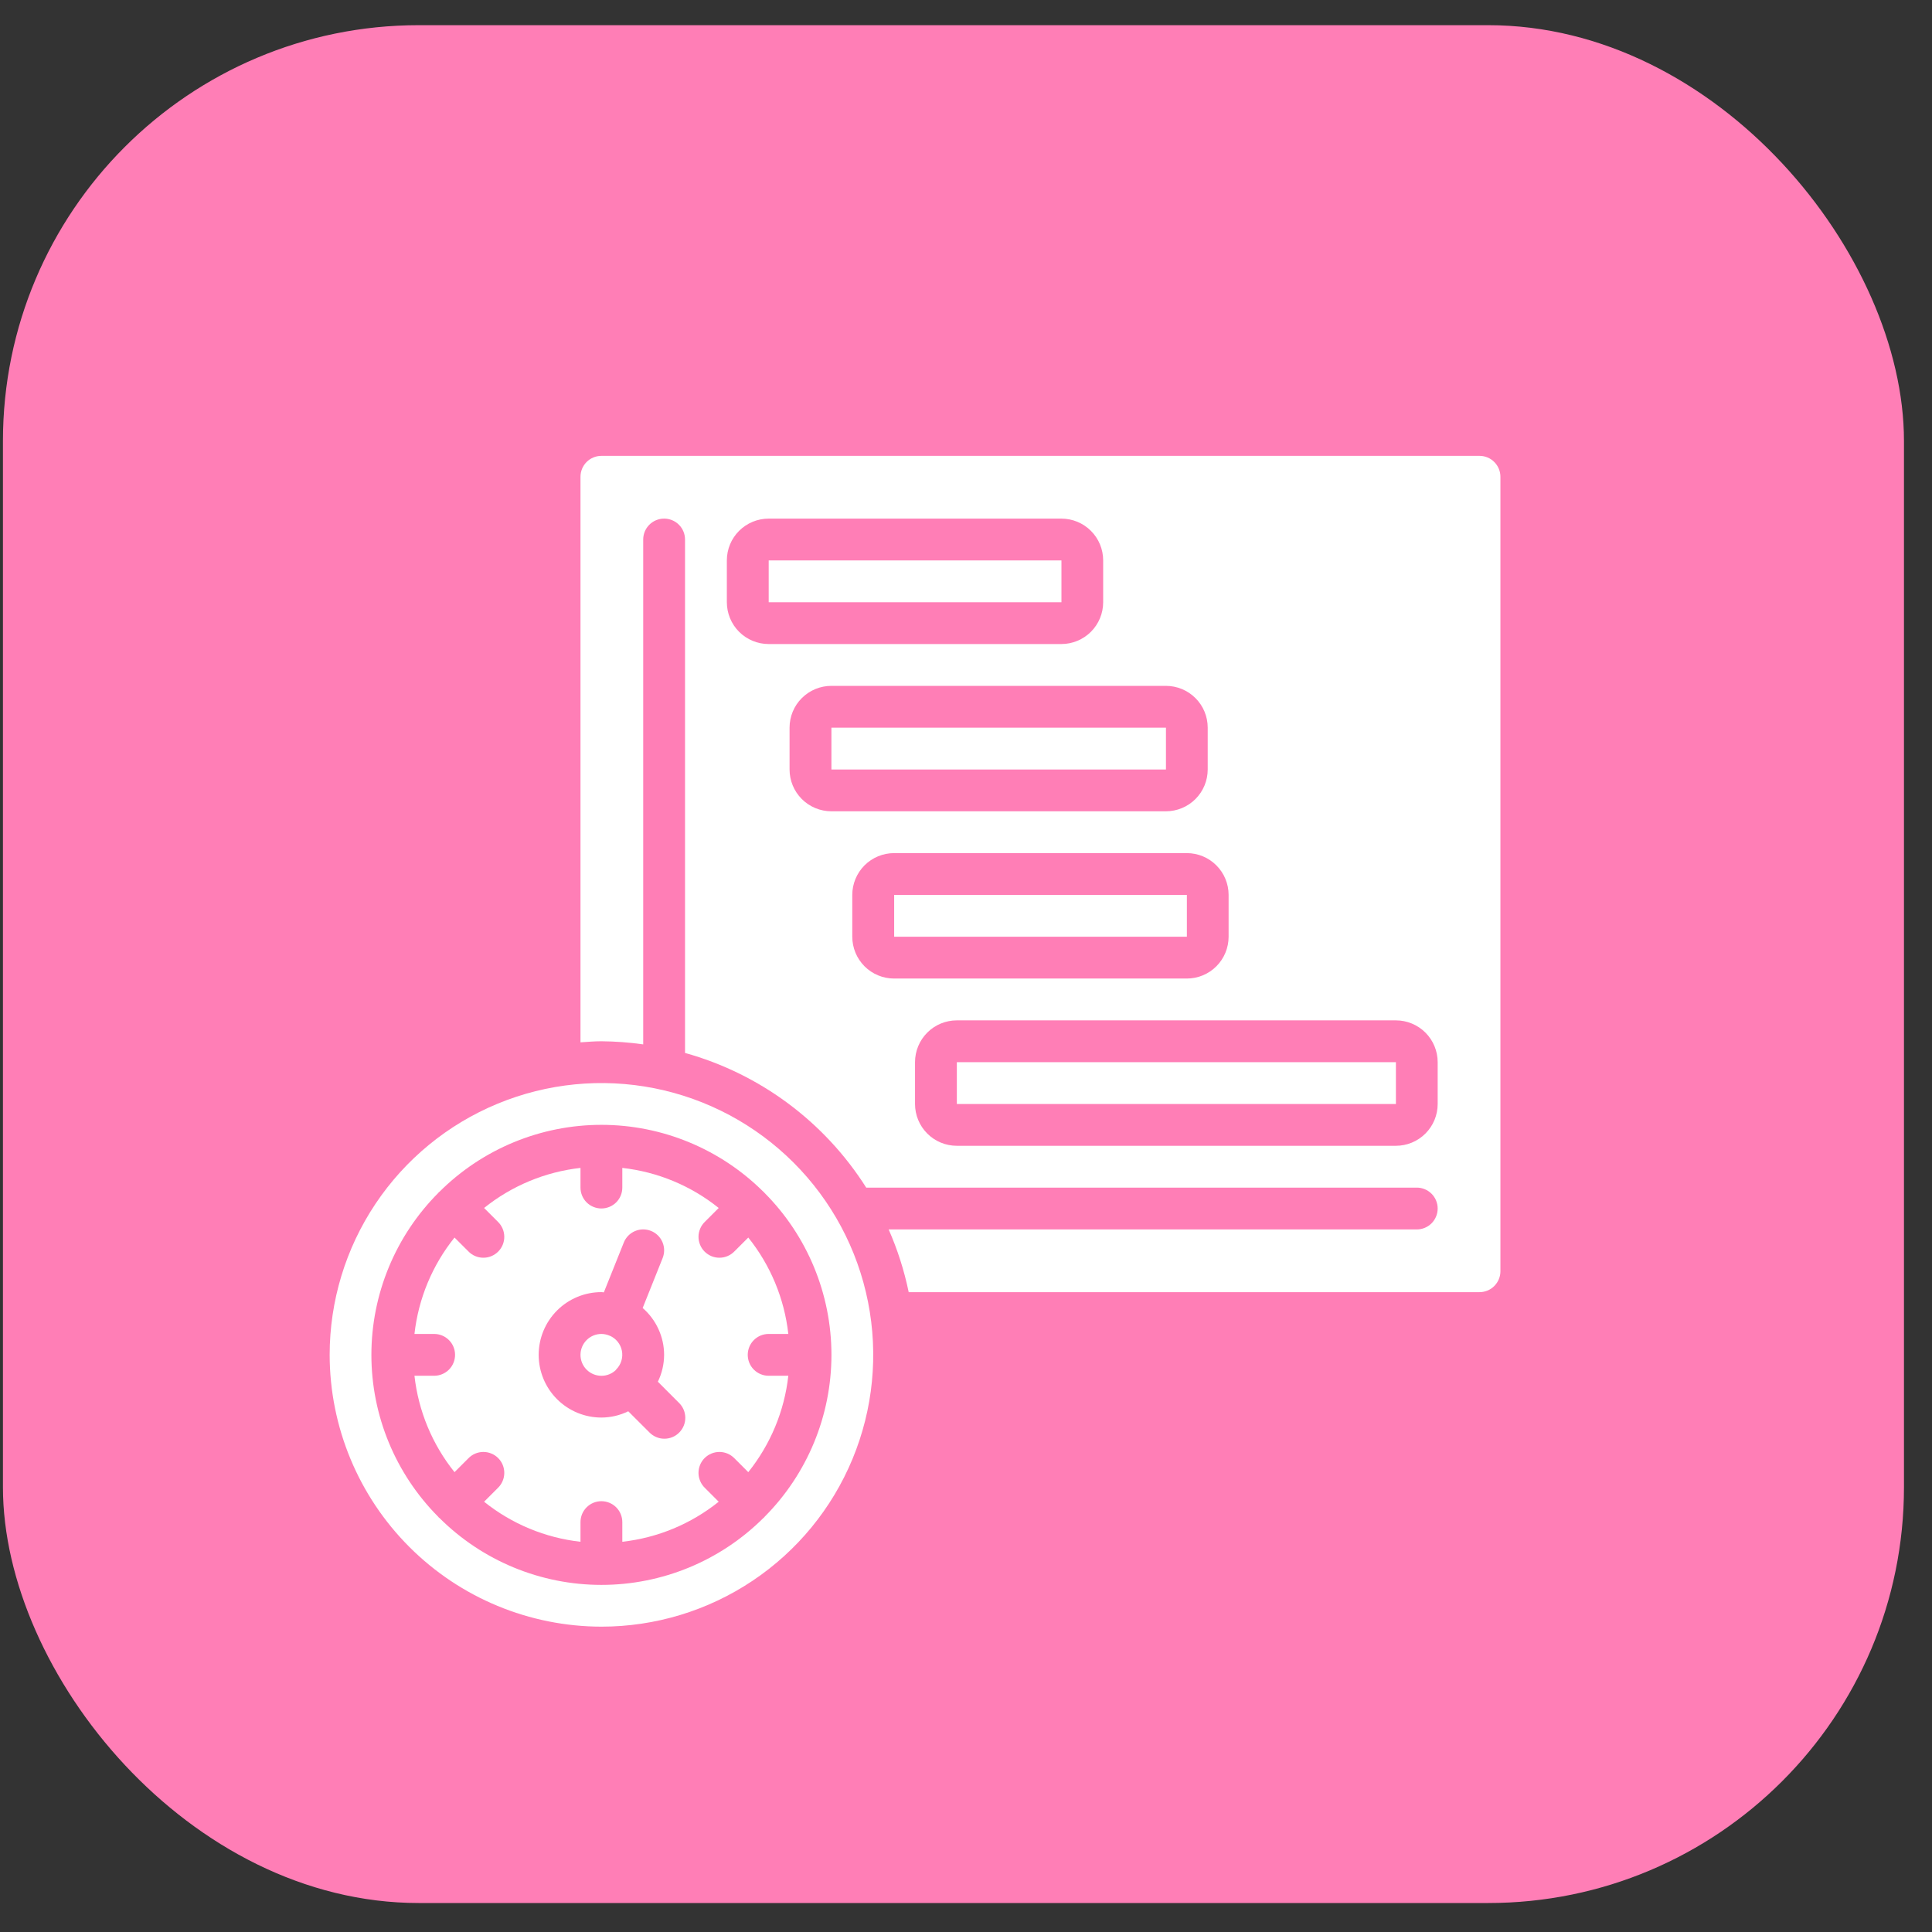
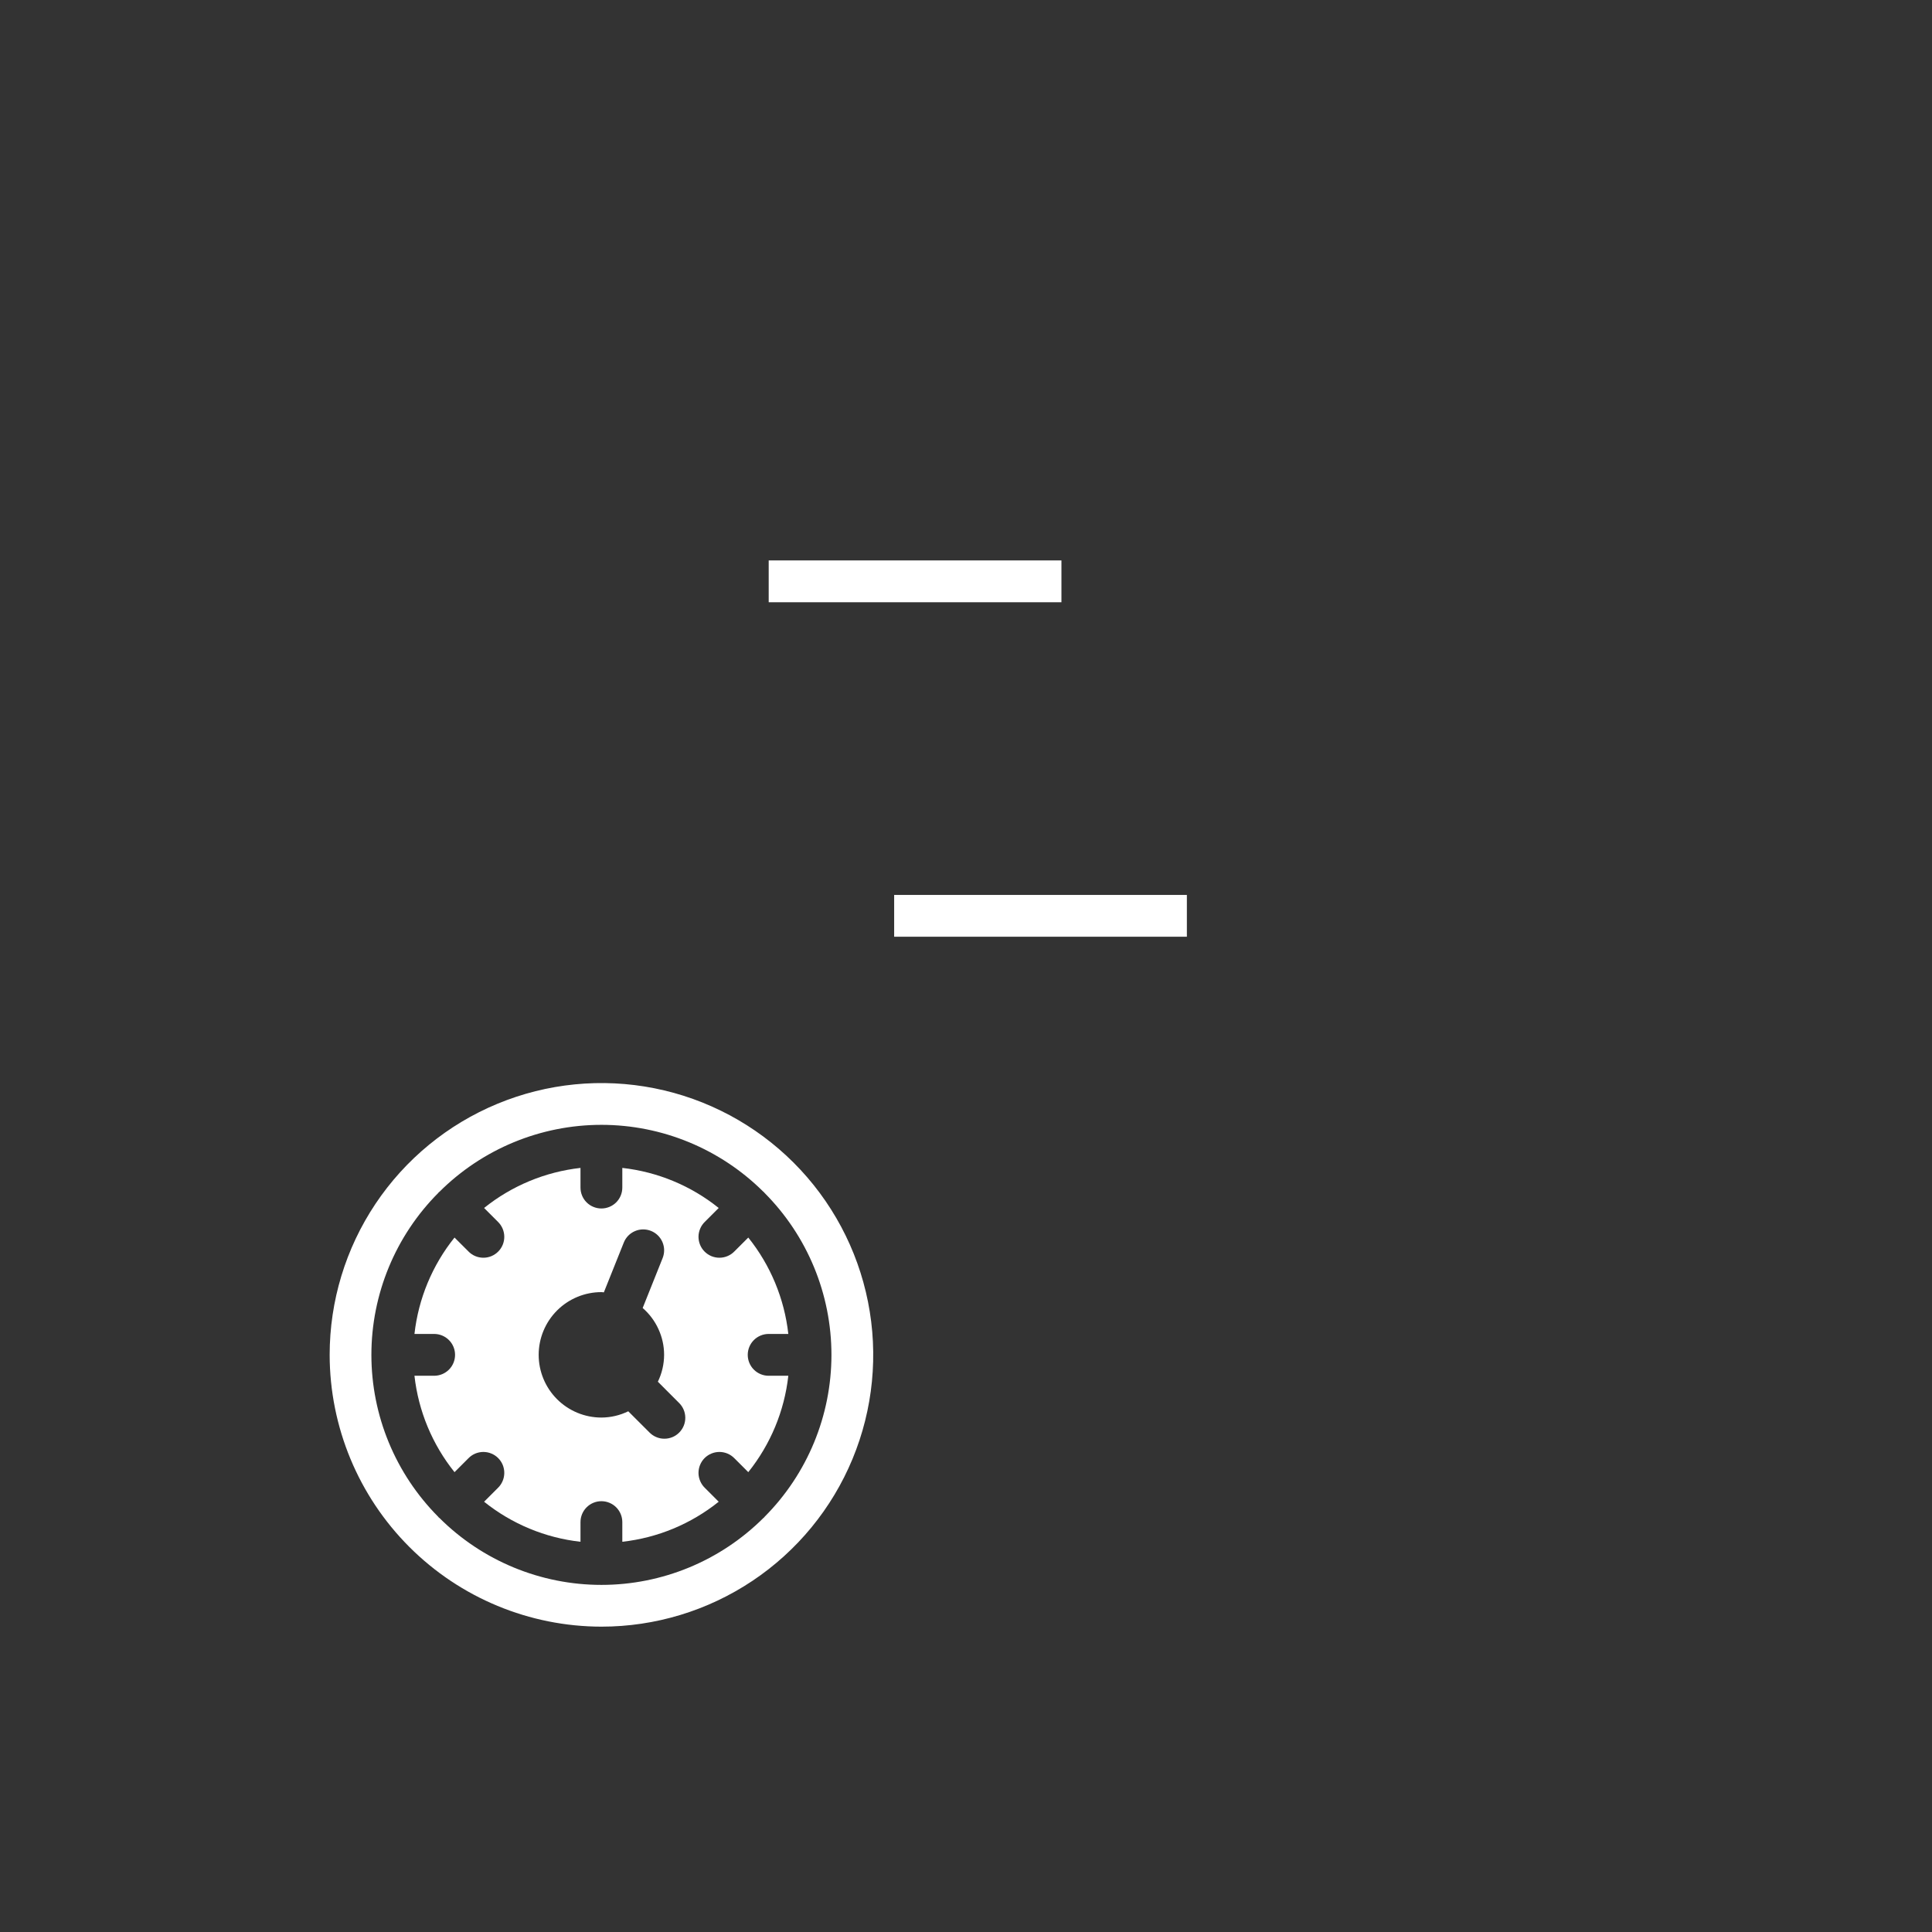
<svg xmlns="http://www.w3.org/2000/svg" width="65" height="65" viewBox="0 0 65 65" fill="none">
  <rect x="0" y="0" width="65" height="65" fill="#333333" stroke="none" />
-   <rect x="0.099" y="0.847" width="63.958" height="63.178" rx="13.991" fill="#FF7EB6" />
-   <path d="M46.964 35.736H32.192V37.143H46.964V35.736Z" fill="white" />
  <path d="M39.931 30.109H30.083V31.515H39.931V30.109Z" fill="white" />
  <path d="M35.711 18.855H25.862V20.262H35.711V18.855Z" fill="white" />
-   <path d="M49.776 15.337H20.234C20.047 15.337 19.868 15.411 19.736 15.543C19.604 15.675 19.53 15.854 19.53 16.041V35.068C19.764 35.053 19.996 35.032 20.234 35.032C20.704 35.036 21.174 35.071 21.64 35.137V18.151C21.64 17.964 21.715 17.785 21.846 17.654C21.978 17.522 22.157 17.448 22.344 17.448C22.53 17.448 22.709 17.522 22.841 17.654C22.973 17.785 23.047 17.964 23.047 18.151V35.425C25.57 36.128 27.742 37.743 29.143 39.956H47.666C47.852 39.956 48.031 40.03 48.163 40.162C48.295 40.294 48.369 40.473 48.369 40.659C48.369 40.846 48.295 41.025 48.163 41.157C48.031 41.289 47.852 41.363 47.666 41.363H29.898C30.196 42.04 30.422 42.748 30.572 43.473H49.776C49.963 43.473 50.142 43.399 50.273 43.267C50.405 43.135 50.48 42.956 50.48 42.77V16.041C50.48 15.854 50.405 15.675 50.273 15.543C50.142 15.411 49.963 15.337 49.776 15.337ZM24.454 20.261V18.854C24.454 18.481 24.602 18.123 24.866 17.86C25.13 17.596 25.488 17.448 25.861 17.448H35.708C36.081 17.448 36.439 17.596 36.703 17.86C36.967 18.123 37.115 18.481 37.115 18.854V20.261C37.115 20.634 36.967 20.992 36.703 21.256C36.439 21.52 36.081 21.668 35.708 21.668H25.861C25.488 21.668 25.13 21.52 24.866 21.256C24.602 20.992 24.454 20.634 24.454 20.261ZM26.564 25.888V24.481C26.564 24.108 26.712 23.75 26.976 23.487C27.24 23.223 27.598 23.075 27.971 23.075H39.225C39.598 23.075 39.956 23.223 40.22 23.487C40.484 23.75 40.632 24.108 40.632 24.481V25.888C40.632 26.261 40.484 26.619 40.22 26.883C39.956 27.147 39.598 27.295 39.225 27.295H27.971C27.598 27.295 27.24 27.147 26.976 26.883C26.712 26.619 26.564 26.261 26.564 25.888ZM28.674 31.515V30.108C28.674 29.735 28.823 29.378 29.086 29.114C29.35 28.85 29.708 28.702 30.081 28.702H39.929C40.302 28.702 40.66 28.85 40.923 29.114C41.187 29.378 41.335 29.735 41.335 30.108V31.515C41.335 31.888 41.187 32.246 40.923 32.51C40.66 32.774 40.302 32.922 39.929 32.922H30.081C29.708 32.922 29.35 32.774 29.086 32.51C28.823 32.246 28.674 31.888 28.674 31.515ZM48.369 37.142C48.369 37.516 48.221 37.873 47.957 38.137C47.693 38.401 47.336 38.549 46.962 38.549H32.191C31.818 38.549 31.46 38.401 31.197 38.137C30.933 37.873 30.785 37.516 30.785 37.142V35.736C30.785 35.362 30.933 35.005 31.197 34.741C31.46 34.477 31.818 34.329 32.191 34.329H46.962C47.336 34.329 47.693 34.477 47.957 34.741C48.221 35.005 48.369 35.362 48.369 35.736V37.142Z" fill="white" />
-   <path d="M39.227 24.482H27.972V25.889H39.227V24.482Z" fill="white" />
-   <path d="M20.234 46.287C20.418 46.288 20.595 46.215 20.727 46.086V46.076L20.735 46.07C20.815 45.989 20.874 45.89 20.906 45.781C20.939 45.672 20.945 45.556 20.923 45.445C20.901 45.333 20.852 45.228 20.78 45.14C20.709 45.052 20.617 44.982 20.512 44.937C20.505 44.937 20.498 44.937 20.492 44.933L20.485 44.928C20.405 44.897 20.32 44.88 20.234 44.879C20.047 44.879 19.868 44.953 19.736 45.085C19.604 45.217 19.53 45.397 19.53 45.583C19.53 45.77 19.604 45.949 19.736 46.081C19.868 46.213 20.047 46.287 20.234 46.287Z" fill="white" />
  <path d="M20.235 54.727C22.043 54.727 23.811 54.191 25.315 53.186C26.819 52.181 27.991 50.753 28.683 49.082C29.375 47.411 29.556 45.572 29.203 43.799C28.851 42.025 27.98 40.396 26.701 39.117C25.422 37.838 23.793 36.967 22.019 36.614C20.245 36.261 18.407 36.443 16.736 37.135C15.065 37.827 13.637 38.999 12.632 40.502C11.627 42.006 11.091 43.774 11.091 45.583C11.094 48.007 12.058 50.331 13.772 52.045C15.486 53.76 17.811 54.724 20.235 54.727ZM14.748 40.132C14.754 40.126 14.756 40.117 14.762 40.112C14.769 40.106 14.777 40.103 14.783 40.098C16.23 38.655 18.191 37.844 20.234 37.844C22.278 37.844 24.238 38.655 25.686 40.098C25.692 40.103 25.7 40.105 25.706 40.112C25.712 40.118 25.714 40.126 25.72 40.132C27.163 41.579 27.973 43.54 27.973 45.583C27.973 47.627 27.163 49.587 25.72 51.035C25.714 51.041 25.712 51.049 25.706 51.055C25.7 51.061 25.692 51.063 25.686 51.069C24.238 52.512 22.278 53.322 20.234 53.322C18.191 53.322 16.23 52.512 14.783 51.069C14.777 51.063 14.768 51.061 14.762 51.055C14.757 51.049 14.754 51.041 14.748 51.035C13.306 49.587 12.495 47.627 12.495 45.583C12.495 43.54 13.306 41.579 14.748 40.132Z" fill="white" />
  <path d="M14.606 46.286H13.944C14.077 47.473 14.544 48.597 15.292 49.529L15.757 49.064C15.822 48.997 15.899 48.943 15.985 48.906C16.071 48.87 16.163 48.85 16.257 48.849C16.35 48.849 16.443 48.866 16.529 48.902C16.616 48.937 16.694 48.989 16.76 49.055C16.826 49.121 16.879 49.2 16.914 49.286C16.949 49.373 16.967 49.465 16.966 49.559C16.965 49.652 16.946 49.745 16.909 49.83C16.872 49.916 16.819 49.994 16.752 50.059L16.287 50.524C17.218 51.271 18.343 51.739 19.53 51.871V51.209C19.53 51.023 19.604 50.844 19.736 50.712C19.868 50.58 20.047 50.506 20.233 50.506C20.42 50.506 20.599 50.58 20.731 50.712C20.863 50.844 20.937 51.023 20.937 51.209V51.871C22.124 51.739 23.249 51.271 24.18 50.524L23.715 50.059C23.648 49.994 23.594 49.916 23.558 49.83C23.521 49.745 23.501 49.652 23.5 49.559C23.5 49.465 23.517 49.373 23.553 49.286C23.588 49.2 23.64 49.121 23.706 49.055C23.773 48.989 23.851 48.937 23.937 48.902C24.024 48.866 24.116 48.849 24.21 48.849C24.303 48.85 24.396 48.87 24.481 48.906C24.567 48.943 24.645 48.997 24.71 49.064L25.175 49.529C25.922 48.597 26.39 47.473 26.522 46.286H25.86C25.674 46.286 25.495 46.212 25.363 46.08C25.231 45.948 25.157 45.769 25.157 45.582C25.157 45.396 25.231 45.217 25.363 45.085C25.495 44.953 25.674 44.879 25.86 44.879H26.522C26.39 43.692 25.922 42.567 25.175 41.636L24.71 42.1C24.645 42.168 24.567 42.221 24.481 42.258C24.396 42.295 24.303 42.314 24.21 42.315C24.116 42.316 24.024 42.298 23.937 42.263C23.851 42.227 23.773 42.175 23.706 42.109C23.64 42.043 23.588 41.965 23.553 41.878C23.517 41.792 23.5 41.699 23.5 41.606C23.501 41.512 23.521 41.42 23.558 41.334C23.594 41.248 23.648 41.171 23.715 41.106L24.18 40.641C23.249 39.893 22.124 39.426 20.937 39.293V39.955C20.937 40.142 20.863 40.321 20.731 40.453C20.599 40.584 20.42 40.658 20.233 40.658C20.047 40.658 19.868 40.584 19.736 40.453C19.604 40.321 19.53 40.142 19.53 39.955V39.293C18.343 39.426 17.218 39.893 16.287 40.641L16.752 41.106C16.819 41.171 16.872 41.248 16.909 41.334C16.946 41.42 16.965 41.512 16.966 41.606C16.967 41.699 16.949 41.792 16.914 41.878C16.879 41.965 16.826 42.043 16.76 42.109C16.694 42.175 16.616 42.227 16.529 42.263C16.443 42.298 16.35 42.316 16.257 42.315C16.163 42.314 16.071 42.295 15.985 42.258C15.899 42.221 15.822 42.168 15.757 42.1L15.292 41.636C14.544 42.567 14.077 43.692 13.944 44.879H14.606C14.793 44.879 14.972 44.953 15.104 45.085C15.236 45.217 15.31 45.396 15.31 45.582C15.31 45.769 15.236 45.948 15.104 46.08C14.972 46.212 14.793 46.286 14.606 46.286ZM20.233 43.472C20.262 43.472 20.288 43.479 20.316 43.48L20.987 41.804C21.021 41.718 21.072 41.64 21.136 41.574C21.201 41.508 21.278 41.455 21.363 41.419C21.448 41.382 21.539 41.363 21.631 41.362C21.724 41.361 21.815 41.378 21.901 41.412C21.987 41.446 22.065 41.497 22.131 41.561C22.198 41.626 22.25 41.703 22.287 41.788C22.323 41.873 22.343 41.964 22.344 42.056C22.345 42.149 22.328 42.24 22.294 42.326L21.622 44.006C21.848 44.202 22.029 44.444 22.153 44.716C22.278 44.988 22.343 45.283 22.343 45.582C22.342 45.896 22.27 46.205 22.133 46.486L22.841 47.195C22.909 47.26 22.962 47.338 22.999 47.423C23.036 47.509 23.055 47.602 23.056 47.695C23.057 47.788 23.039 47.881 23.004 47.967C22.968 48.054 22.916 48.132 22.85 48.198C22.784 48.264 22.706 48.317 22.619 48.352C22.533 48.387 22.44 48.405 22.347 48.404C22.253 48.404 22.161 48.384 22.075 48.347C21.989 48.31 21.912 48.257 21.847 48.19L21.137 47.481C20.856 47.619 20.547 47.691 20.233 47.692C19.674 47.692 19.137 47.47 18.741 47.074C18.346 46.679 18.123 46.142 18.123 45.582C18.123 45.023 18.346 44.486 18.741 44.09C19.137 43.694 19.674 43.472 20.233 43.472Z" fill="white" />
</svg>